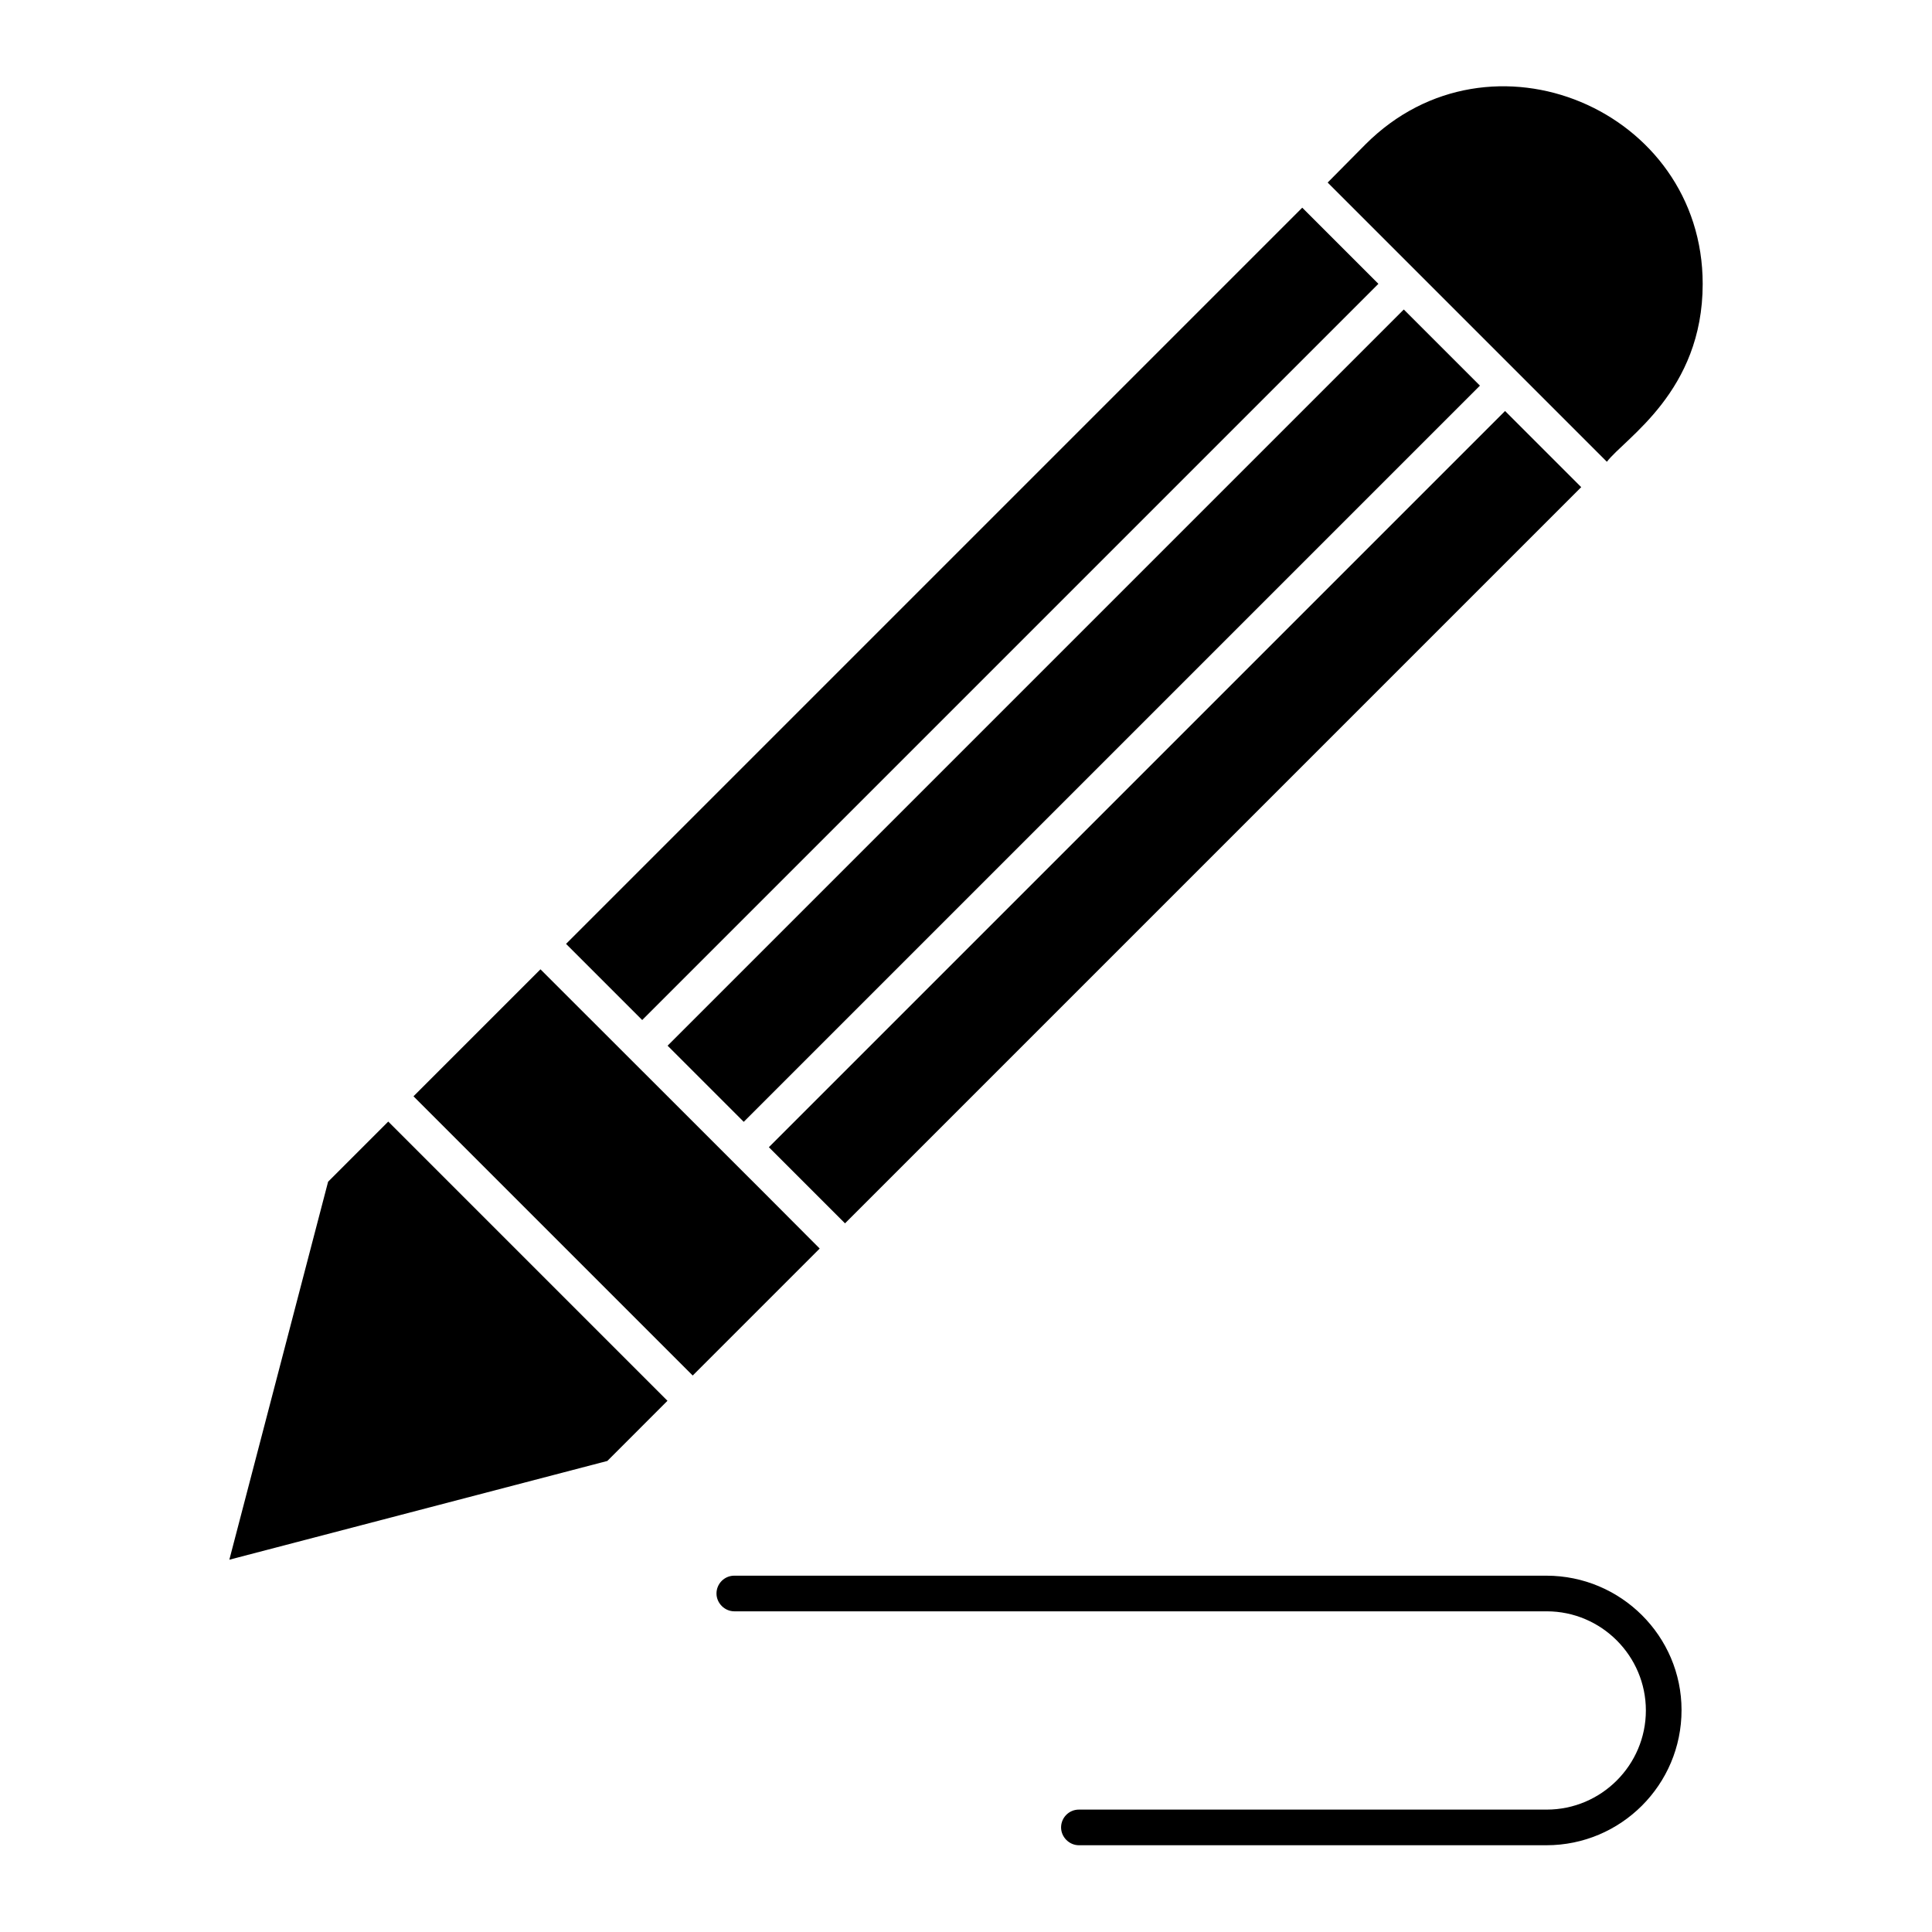
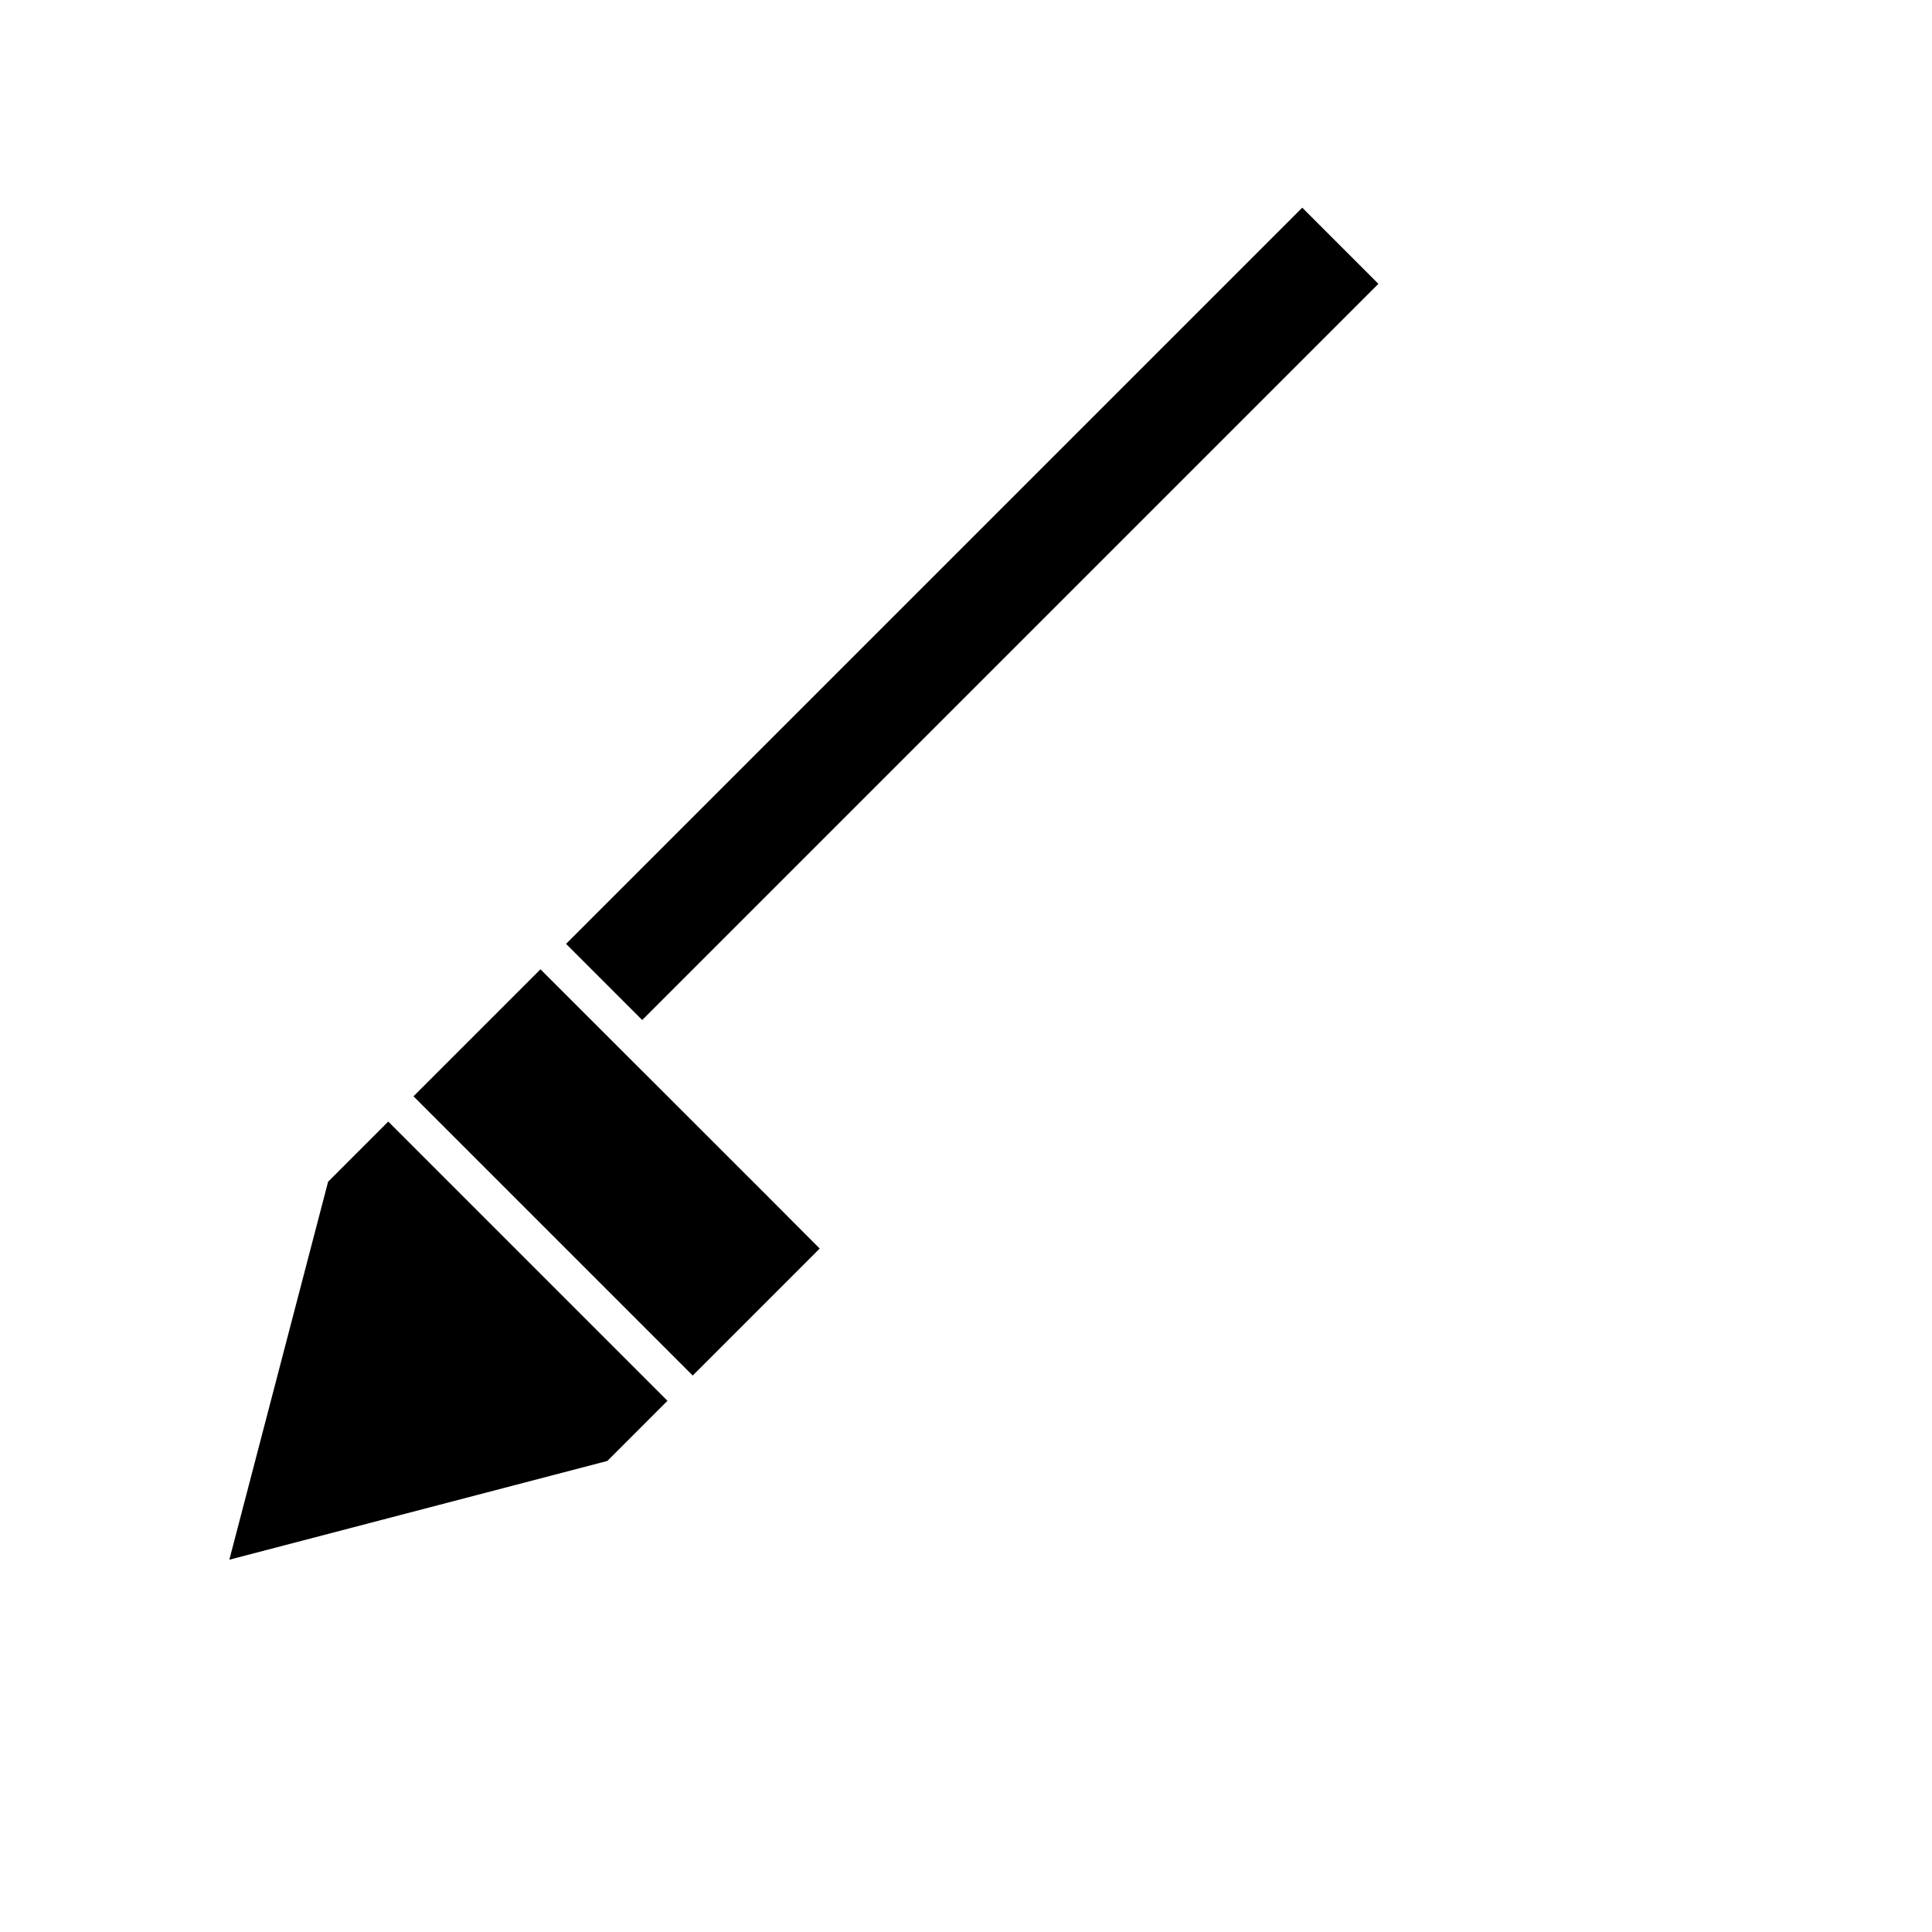
<svg xmlns="http://www.w3.org/2000/svg" fill="#000000" width="800px" height="800px" version="1.1" viewBox="144 144 512 512">
  <g>
-     <path d="m553.8 561.57h-215.2c-2.656 0-4.723 2.164-4.723 4.723 0 2.559 2.164 4.723 4.723 4.723h215.3c14.465 0 26.273 11.809 26.273 26.273 0 14.465-11.809 26.273-26.273 26.273h-123.98c-2.656 0-4.723 2.164-4.723 4.723s2.164 4.723 4.723 4.723h123.89c19.777 0 35.816-16.039 35.816-35.816 0-19.582-16.039-35.621-35.82-35.621z" />
    <path d="m230.95 457.17-26.172 100.17 100.17-26.172 15.938-15.941-73.996-74z" />
    <path d="m294.01 394.14 195.1-195.1 20.18 20.18-195.1 195.1z" />
    <path d="m287.23 400.88-33.652 33.652 73.996 73.996 33.652-33.652c-7.672-7.769-65.141-65.141-73.996-73.996z" />
-     <path d="m320.92 421.12 195.1-195.1 20.18 20.18-195.1 195.1z" />
-     <path d="m347.76 448.02 195.1-195.1 20.18 20.18-195.1 195.1z" />
-     <path d="m595.23 219.24c0-46.148-56.285-70.062-89.348-37l-10.039 10.137 73.996 73.996c4.824-6.297 25.391-18.598 25.391-47.133z" />
  </g>
</svg>